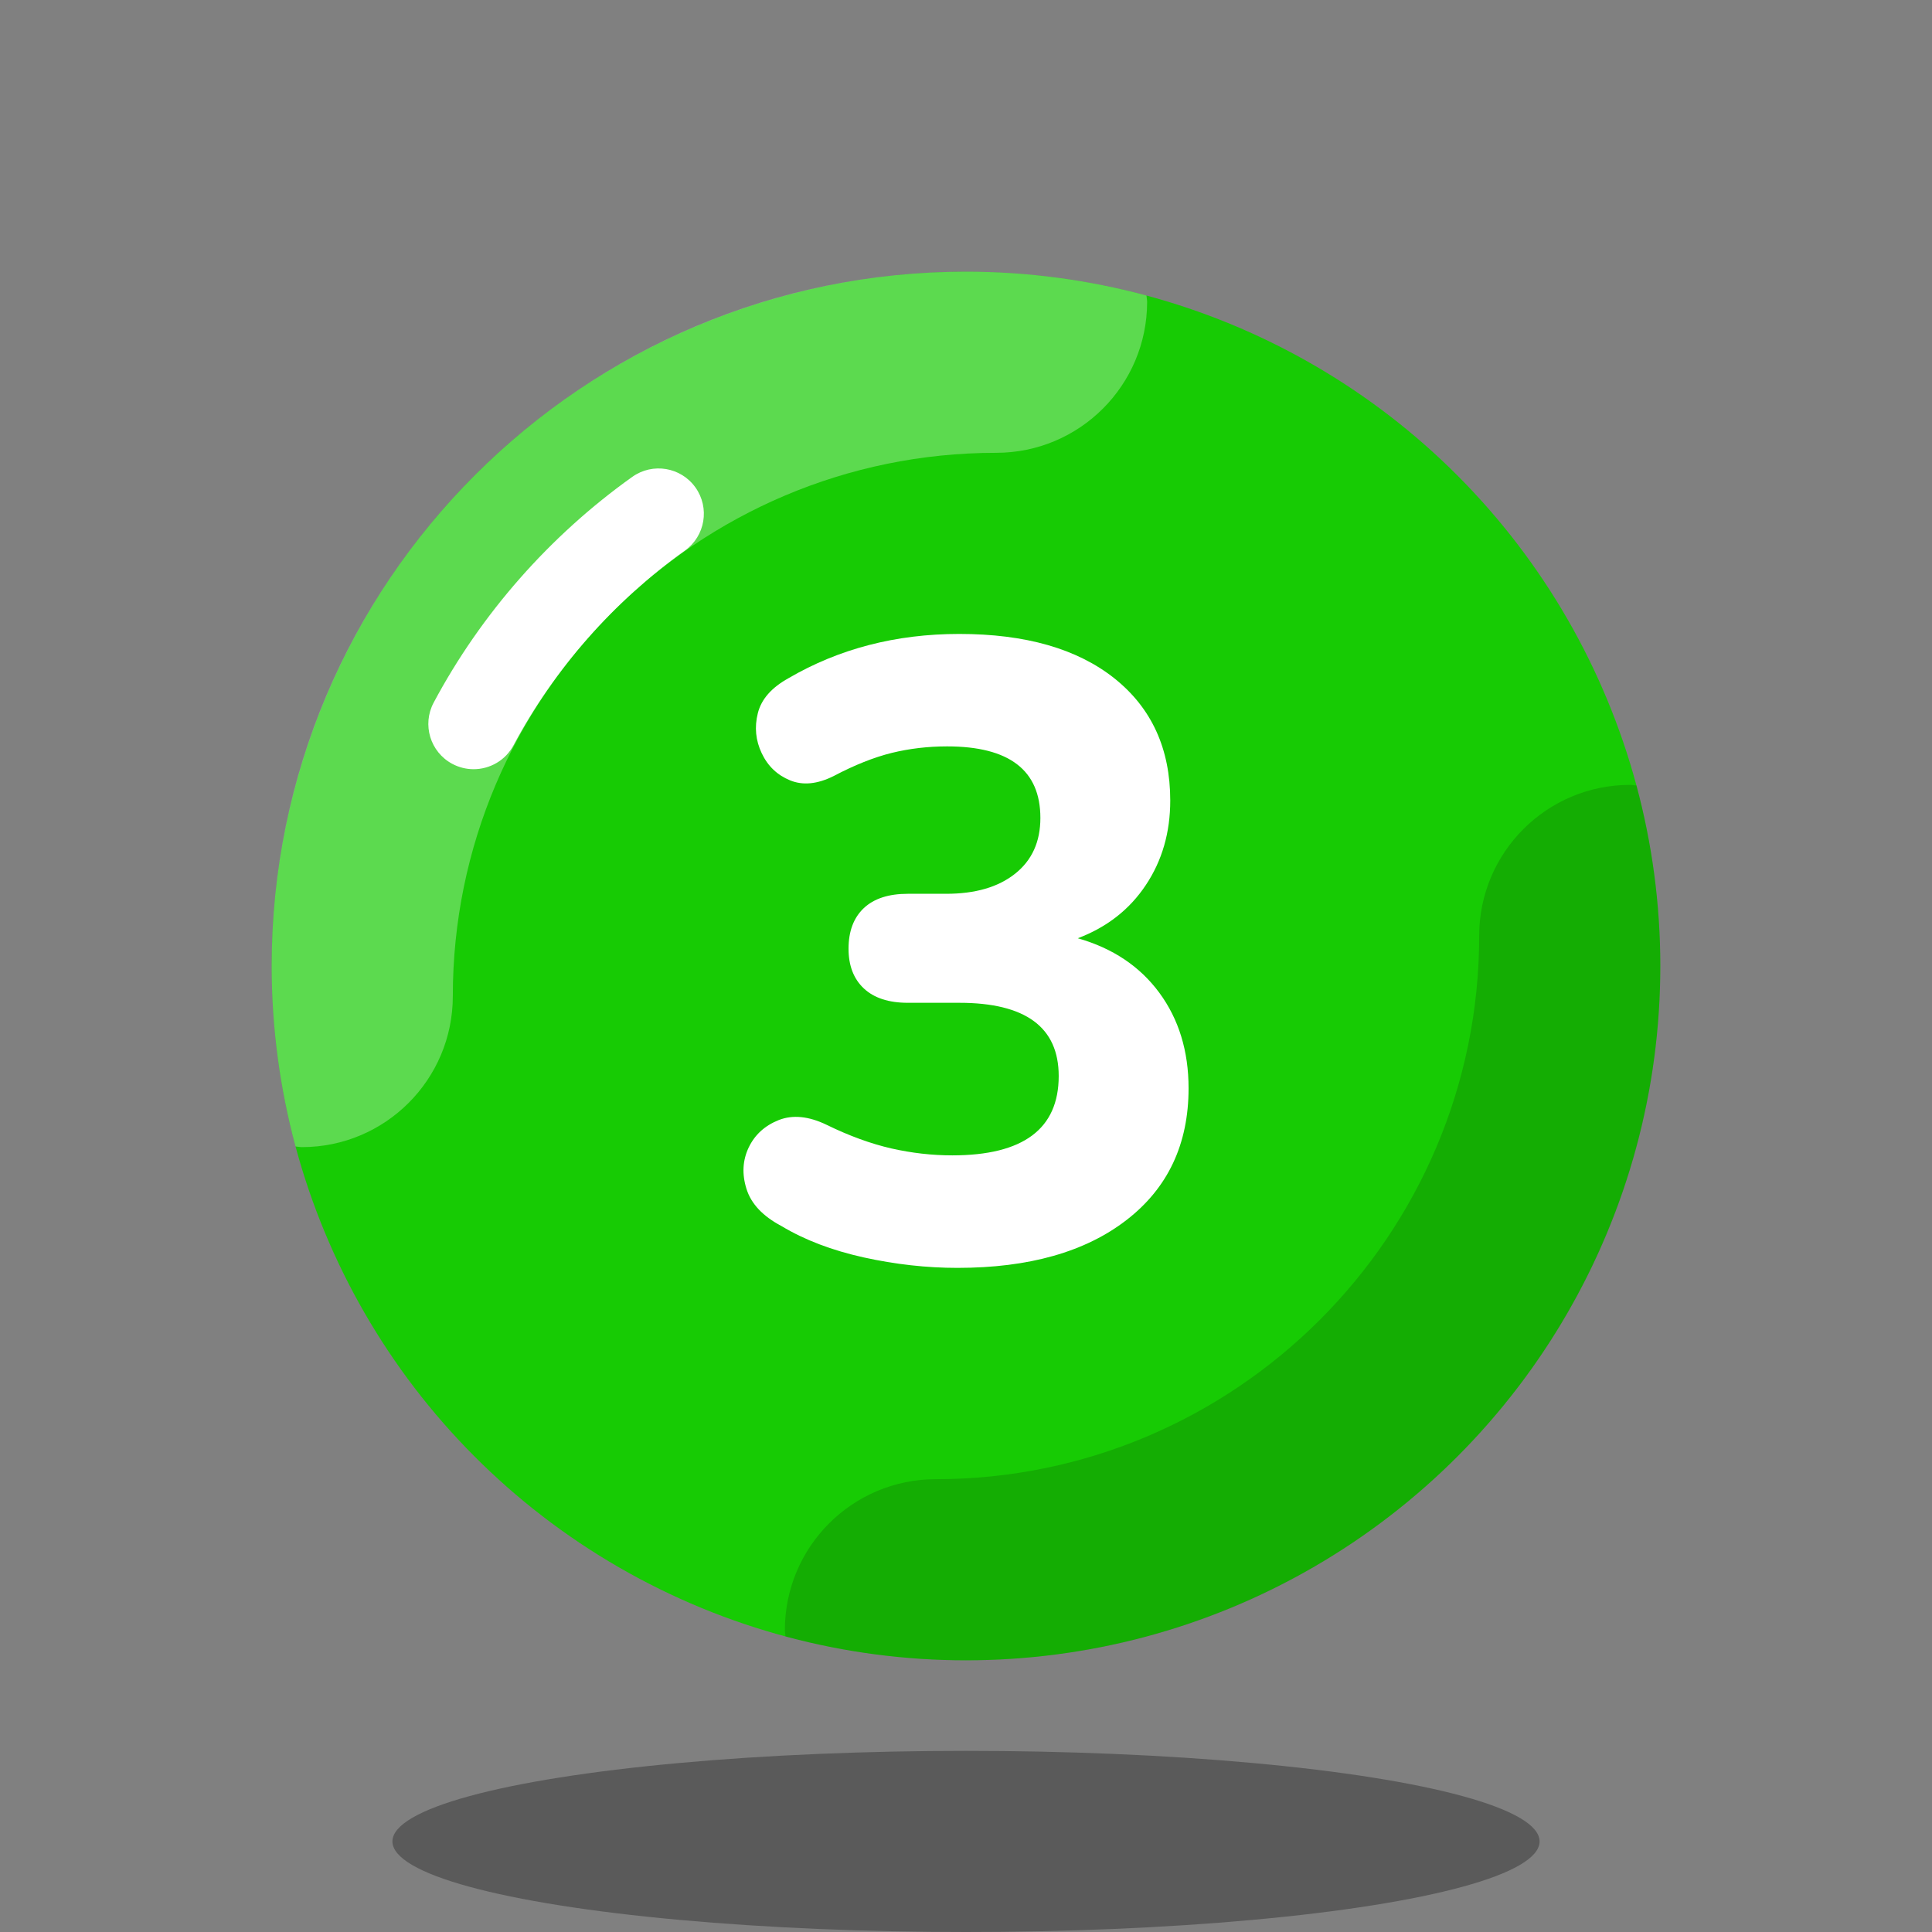
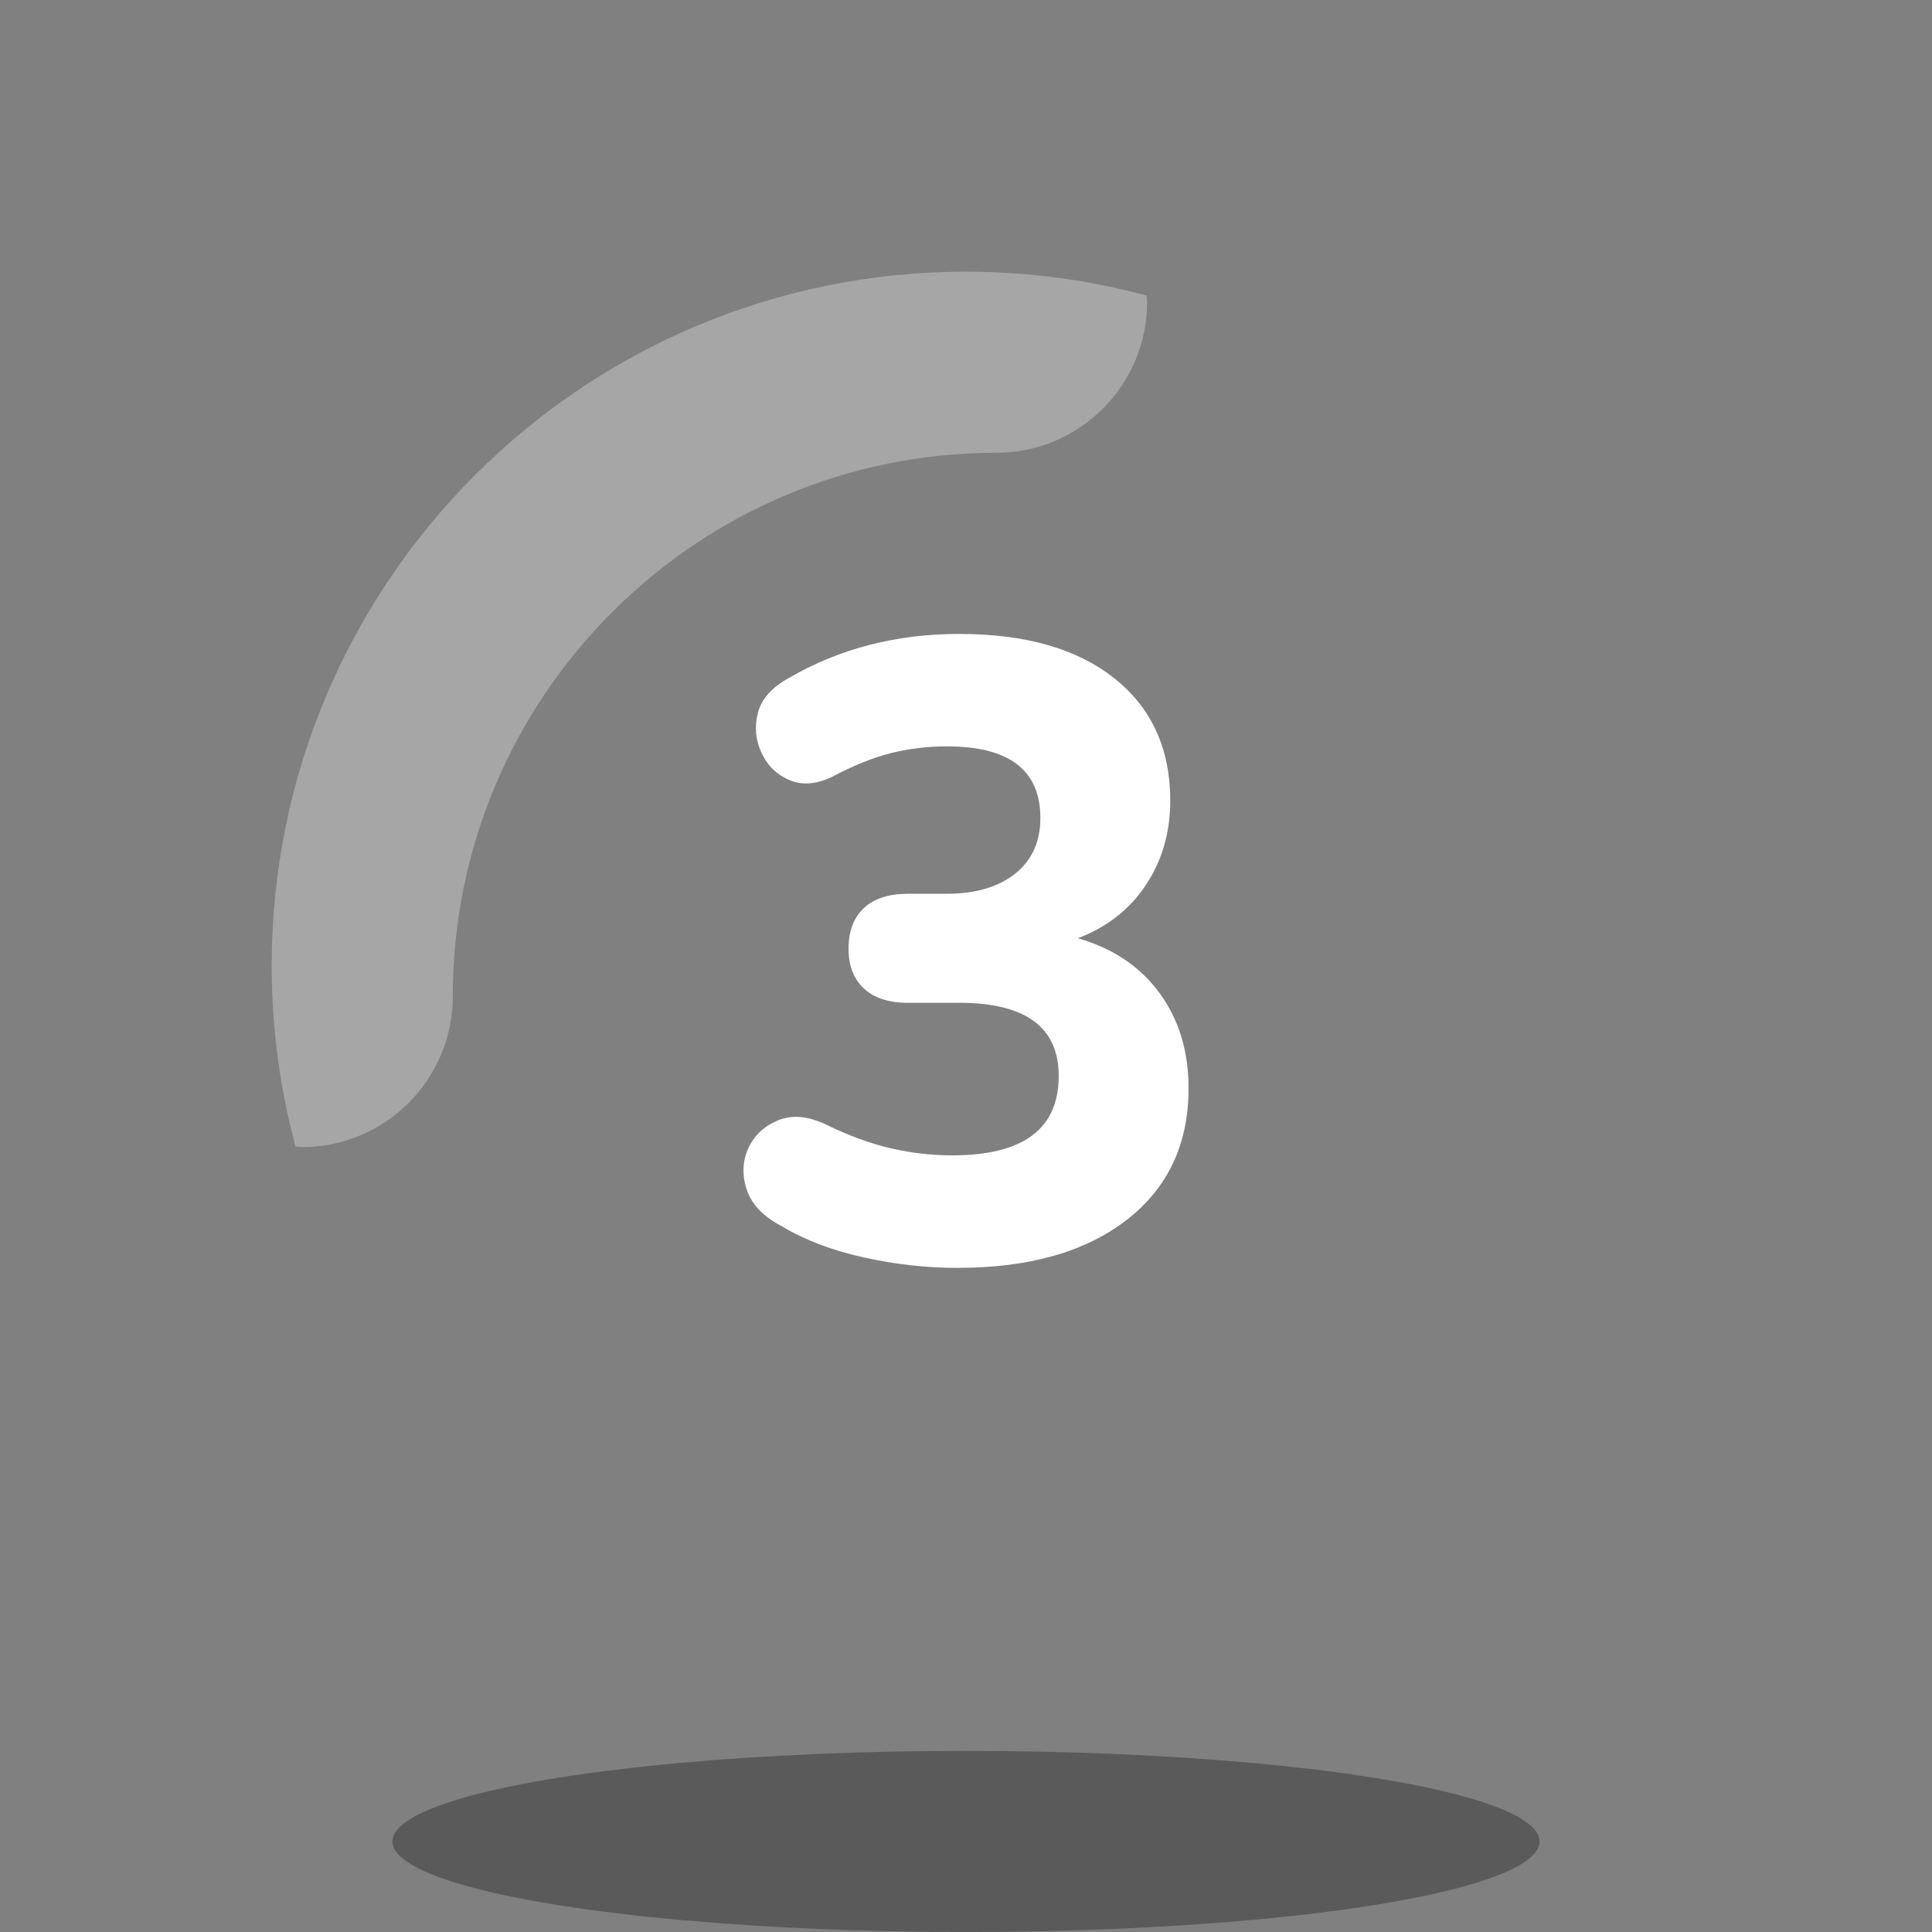
<svg xmlns="http://www.w3.org/2000/svg" version="1.1" width="64px" height="64px" viewBox="0 0 256 256">
  <rect x="0" y="0" width="256" height="256" fill="#808080" stroke="none" />
  <g fill="none" fill-rule="nonzero" stroke="none" stroke-width="1" stroke-linecap="butt" stroke-linejoin="miter" stroke-miterlimit="10" stroke-dasharray="" stroke-dashoffset="0" font-family="none" font-weight="none" font-size="none" text-anchor="none" style="mix-blend-mode: normal">
    <g transform="scale(4,4)">
      <ellipse cx="32" cy="61" rx="19" ry="3" fill="#000000" opacity="0.3" />
-       <circle cx="32" cy="32" r="23" fill="#17cb04" />
      <path d="M15,33c0,-9.925 8.075,-18 18,-18c2.761,0 5,-2.238 5,-5c0,-0.072 -0.018,-0.139 -0.021,-0.21c-1.907,-0.513 -3.91,-0.79 -5.979,-0.79c-12.703,0 -23,10.297 -23,23c0,2.069 0.278,4.072 0.79,5.979c0.071,0.003 0.138,0.021 0.21,0.021c2.761,0 5,-2.238 5,-5z" fill="#ffffff" opacity="0.3" />
-       <path d="M49,31c0,9.925 -8.075,18 -18,18c-2.761,0 -5,2.238 -5,5c0,0.072 0.018,0.139 0.021,0.21c1.907,0.513 3.91,0.79 5.979,0.79c12.703,0 23,-10.297 23,-23c0,-2.069 -0.278,-4.072 -0.79,-5.979c-0.071,-0.003 -0.138,-0.021 -0.21,-0.021c-2.761,0 -5,2.238 -5,5z" fill="#000000" opacity="0.15" />
-       <path d="M15.688,25.481c-0.238,0 -0.479,-0.057 -0.705,-0.177c-0.731,-0.39 -1.007,-1.299 -0.617,-2.029c1.57,-2.943 3.845,-5.529 6.58,-7.479c0.676,-0.48 1.611,-0.323 2.092,0.352c0.48,0.674 0.324,1.61 -0.351,2.092c-2.359,1.682 -4.321,3.911 -5.675,6.447c-0.269,0.506 -0.788,0.794 -1.324,0.794z" fill="#ffffff" />
      <g fill="#ffffff">
        <path d="M31.718,42c-1.021,0 -2.056,-0.115 -3.105,-0.346c-1.05,-0.233 -1.959,-0.578 -2.729,-1.041c-0.617,-0.327 -1.001,-0.736 -1.155,-1.227c-0.155,-0.491 -0.13,-0.947 0.072,-1.373c0.202,-0.423 0.535,-0.726 0.997,-0.91c0.462,-0.181 0.992,-0.129 1.589,0.16c0.751,0.367 1.463,0.625 2.137,0.78c0.675,0.153 1.348,0.23 2.023,0.23c2.348,0 3.524,-0.877 3.524,-2.628c0,-1.617 -1.098,-2.426 -3.294,-2.426h-1.704c-0.635,0 -1.121,-0.16 -1.459,-0.477c-0.337,-0.317 -0.505,-0.757 -0.505,-1.314c0,-0.578 0.168,-1.025 0.505,-1.345c0.337,-0.317 0.824,-0.475 1.459,-0.475h1.272c0.963,0 1.723,-0.221 2.281,-0.665c0.558,-0.442 0.838,-1.058 0.838,-1.848c0,-1.58 -1.031,-2.37 -3.091,-2.37c-0.636,0 -1.247,0.073 -1.834,0.216c-0.588,0.146 -1.228,0.4 -1.922,0.766c-0.54,0.27 -1.02,0.317 -1.445,0.143c-0.423,-0.174 -0.736,-0.47 -0.938,-0.896c-0.202,-0.423 -0.246,-0.865 -0.13,-1.328c0.115,-0.463 0.453,-0.846 1.011,-1.157c1.674,-0.978 3.561,-1.469 5.66,-1.469c2.196,0 3.909,0.491 5.142,1.472c1.232,0.983 1.849,2.332 1.849,4.046c0,1.058 -0.27,1.994 -0.81,2.802c-0.538,0.809 -1.289,1.396 -2.253,1.761c1.157,0.329 2.056,0.931 2.701,1.805c0.645,0.877 0.969,1.932 0.969,3.164c0,1.848 -0.684,3.303 -2.051,4.361c-1.368,1.06 -3.236,1.589 -5.604,1.589z" />
      </g>
    </g>
  </g>
</svg>